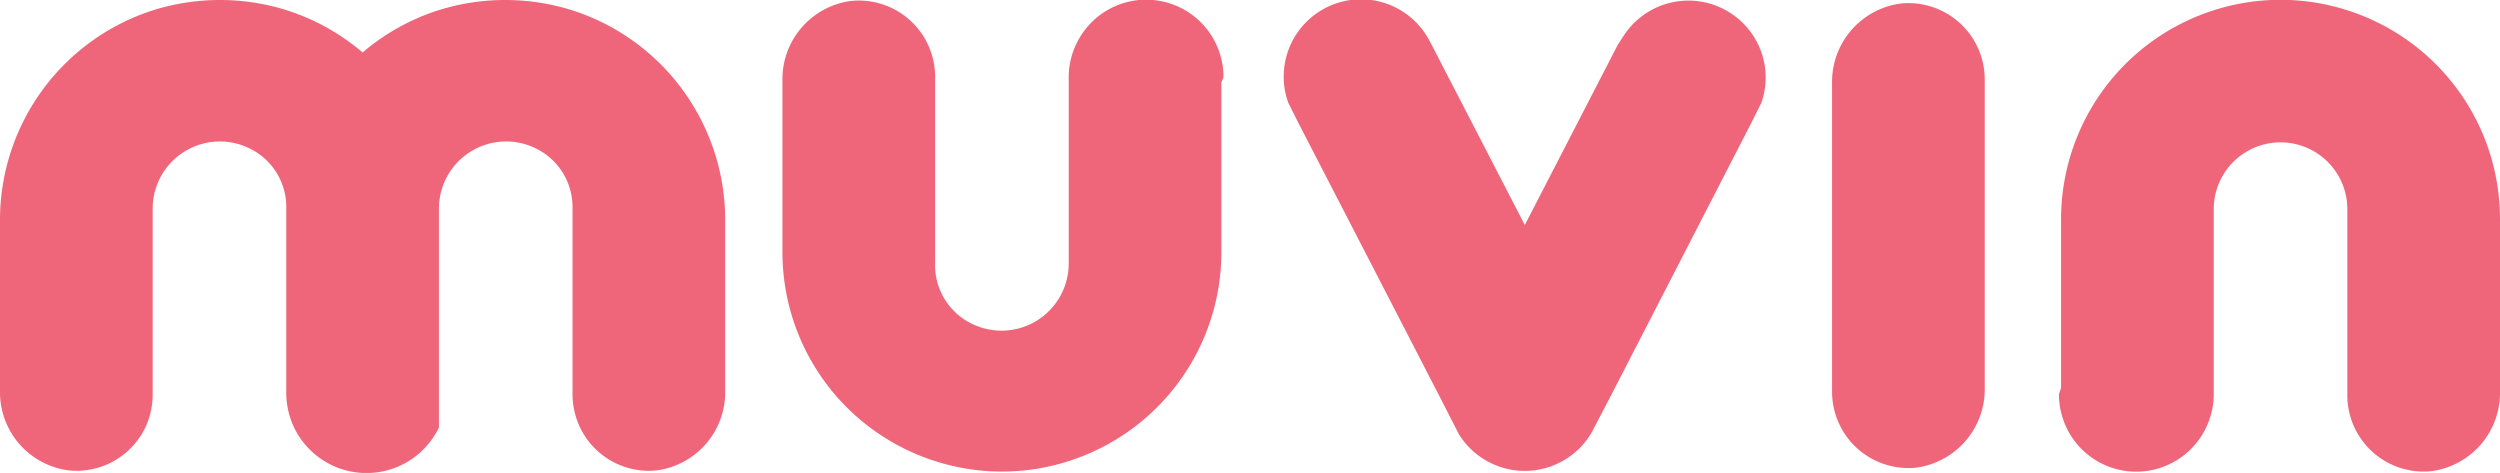
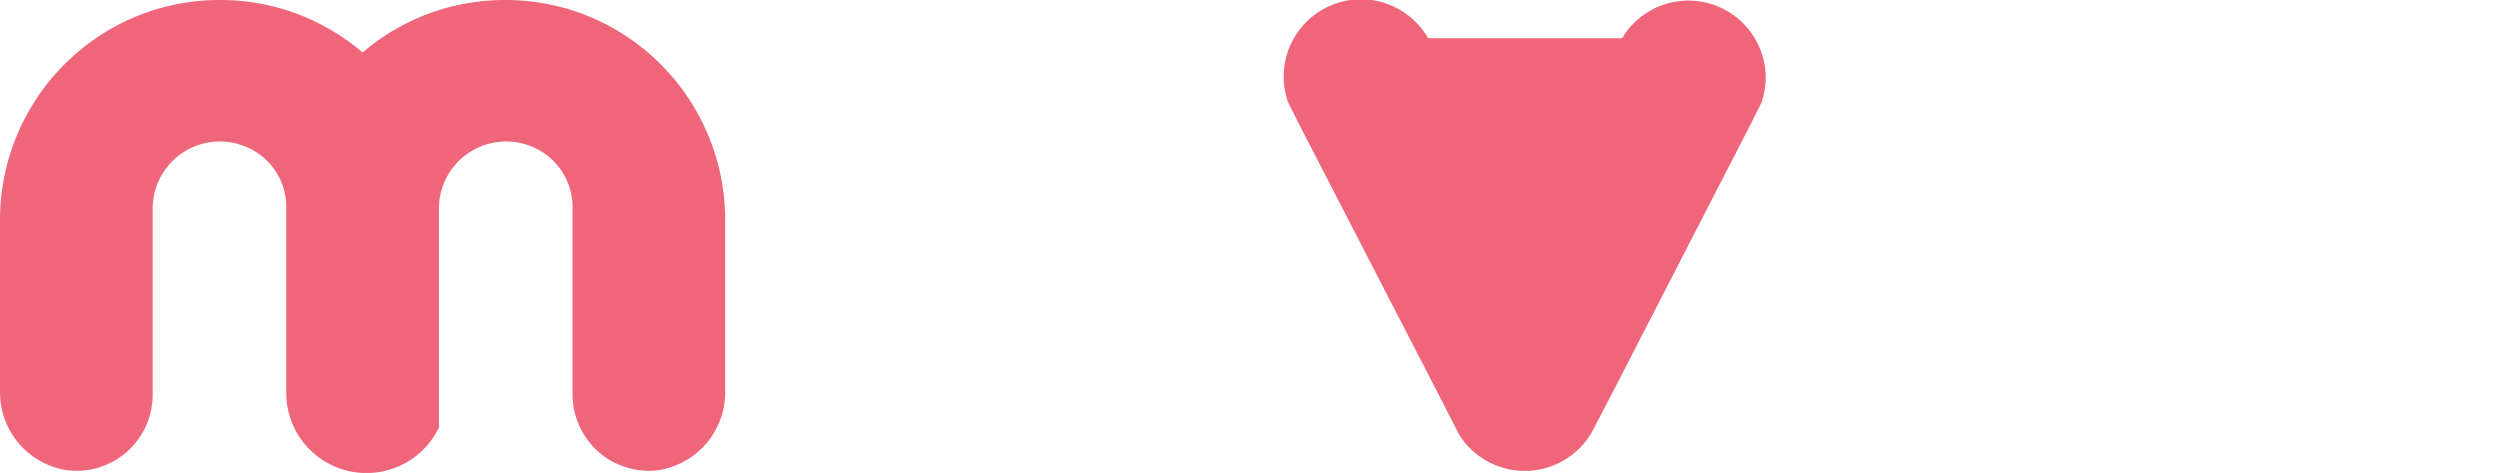
<svg xmlns="http://www.w3.org/2000/svg" viewBox="0 0 131 24.78">
  <defs>
    <style>.cls-1{fill:#ef667b;}</style>
  </defs>
  <title>Recurso 1</title>
  <g id="Capa_2" data-name="Capa 2">
    <g id="Capa_1-2" data-name="Capa 1">
-       <path class="cls-1" d="M92.5,3.64a4,4,0,0,1-.21,1.76l-.5,1L84.46,20.64l-.92,1.76-.09.18a4.06,4.06,0,0,1-7,.18h0l-.25-.49-.83-1.62L68,6.37l-.5-1A4.05,4.05,0,0,1,74.83,2l.19.35,4.88,9.44,4.87-9.44L85,2A4.05,4.05,0,0,1,92.5,3.64" />
+       <path class="cls-1" d="M92.5,3.64a4,4,0,0,1-.21,1.76l-.5,1L84.46,20.64l-.92,1.76-.09.18a4.06,4.06,0,0,1-7,.18h0l-.25-.49-.83-1.62L68,6.37l-.5-1A4.05,4.05,0,0,1,74.83,2L85,2A4.05,4.05,0,0,1,92.5,3.64" />
      <path class="cls-1" d="M38,11.32v9.15a4.13,4.13,0,0,1-3.6,4.18,4,4,0,0,1-4-2.24A4.07,4.07,0,0,1,30,20.67V10.91a3.42,3.42,0,0,0-2-3.17,3.52,3.52,0,0,0-5,3.18V22.4h0a4.21,4.21,0,0,1-7.59,0A4.26,4.26,0,0,1,15,20.57V10.91a3.41,3.41,0,0,0-2-3.17,3.52,3.52,0,0,0-5,3.18v9.75a4.07,4.07,0,0,1-.39,1.74,4,4,0,0,1-4,2.24A4.13,4.13,0,0,1,0,20.47V11.53A11.54,11.54,0,0,1,8.11.51a11.69,11.69,0,0,1,6.83,0A11.52,11.52,0,0,1,19,2.75,11.52,11.52,0,0,1,23.06.51a11.69,11.69,0,0,1,6.83,0,11.54,11.54,0,0,1,8.11,11" />
-       <path class="cls-1" d="M64,4.32v8.87a11.49,11.49,0,0,1-8.09,11,11.44,11.44,0,0,1-6.82,0,11.49,11.49,0,0,1-8.09-11v-9A4.13,4.13,0,0,1,44.59.05,4,4,0,0,1,49,4v9.75A3.41,3.41,0,0,0,51,17a3.52,3.52,0,0,0,5-3.18V4.05a4,4,0,0,1,.4-1.75,4.05,4.05,0,0,1,7.71,1.75" />
-       <path class="cls-1" d="M104,4.32v16a4.14,4.14,0,0,1-3.64,4.19,4,4,0,0,1-4.36-4V4.37A4.14,4.14,0,0,1,99.64.18a4,4,0,0,1,4.36,4" />
-       <path class="cls-1" d="M108,20.32V11.51a11.49,11.49,0,0,1,8.09-11,11.44,11.44,0,0,1,6.82,0,11.49,11.49,0,0,1,8.09,11v9a4.14,4.14,0,0,1-3.6,4.18,4,4,0,0,1-4.4-4V11a3.5,3.5,0,1,0-7-.08v9.73a4,4,0,0,1-.4,1.75,4.05,4.05,0,0,1-7.71-1.75" />
    </g>
  </g>
</svg>